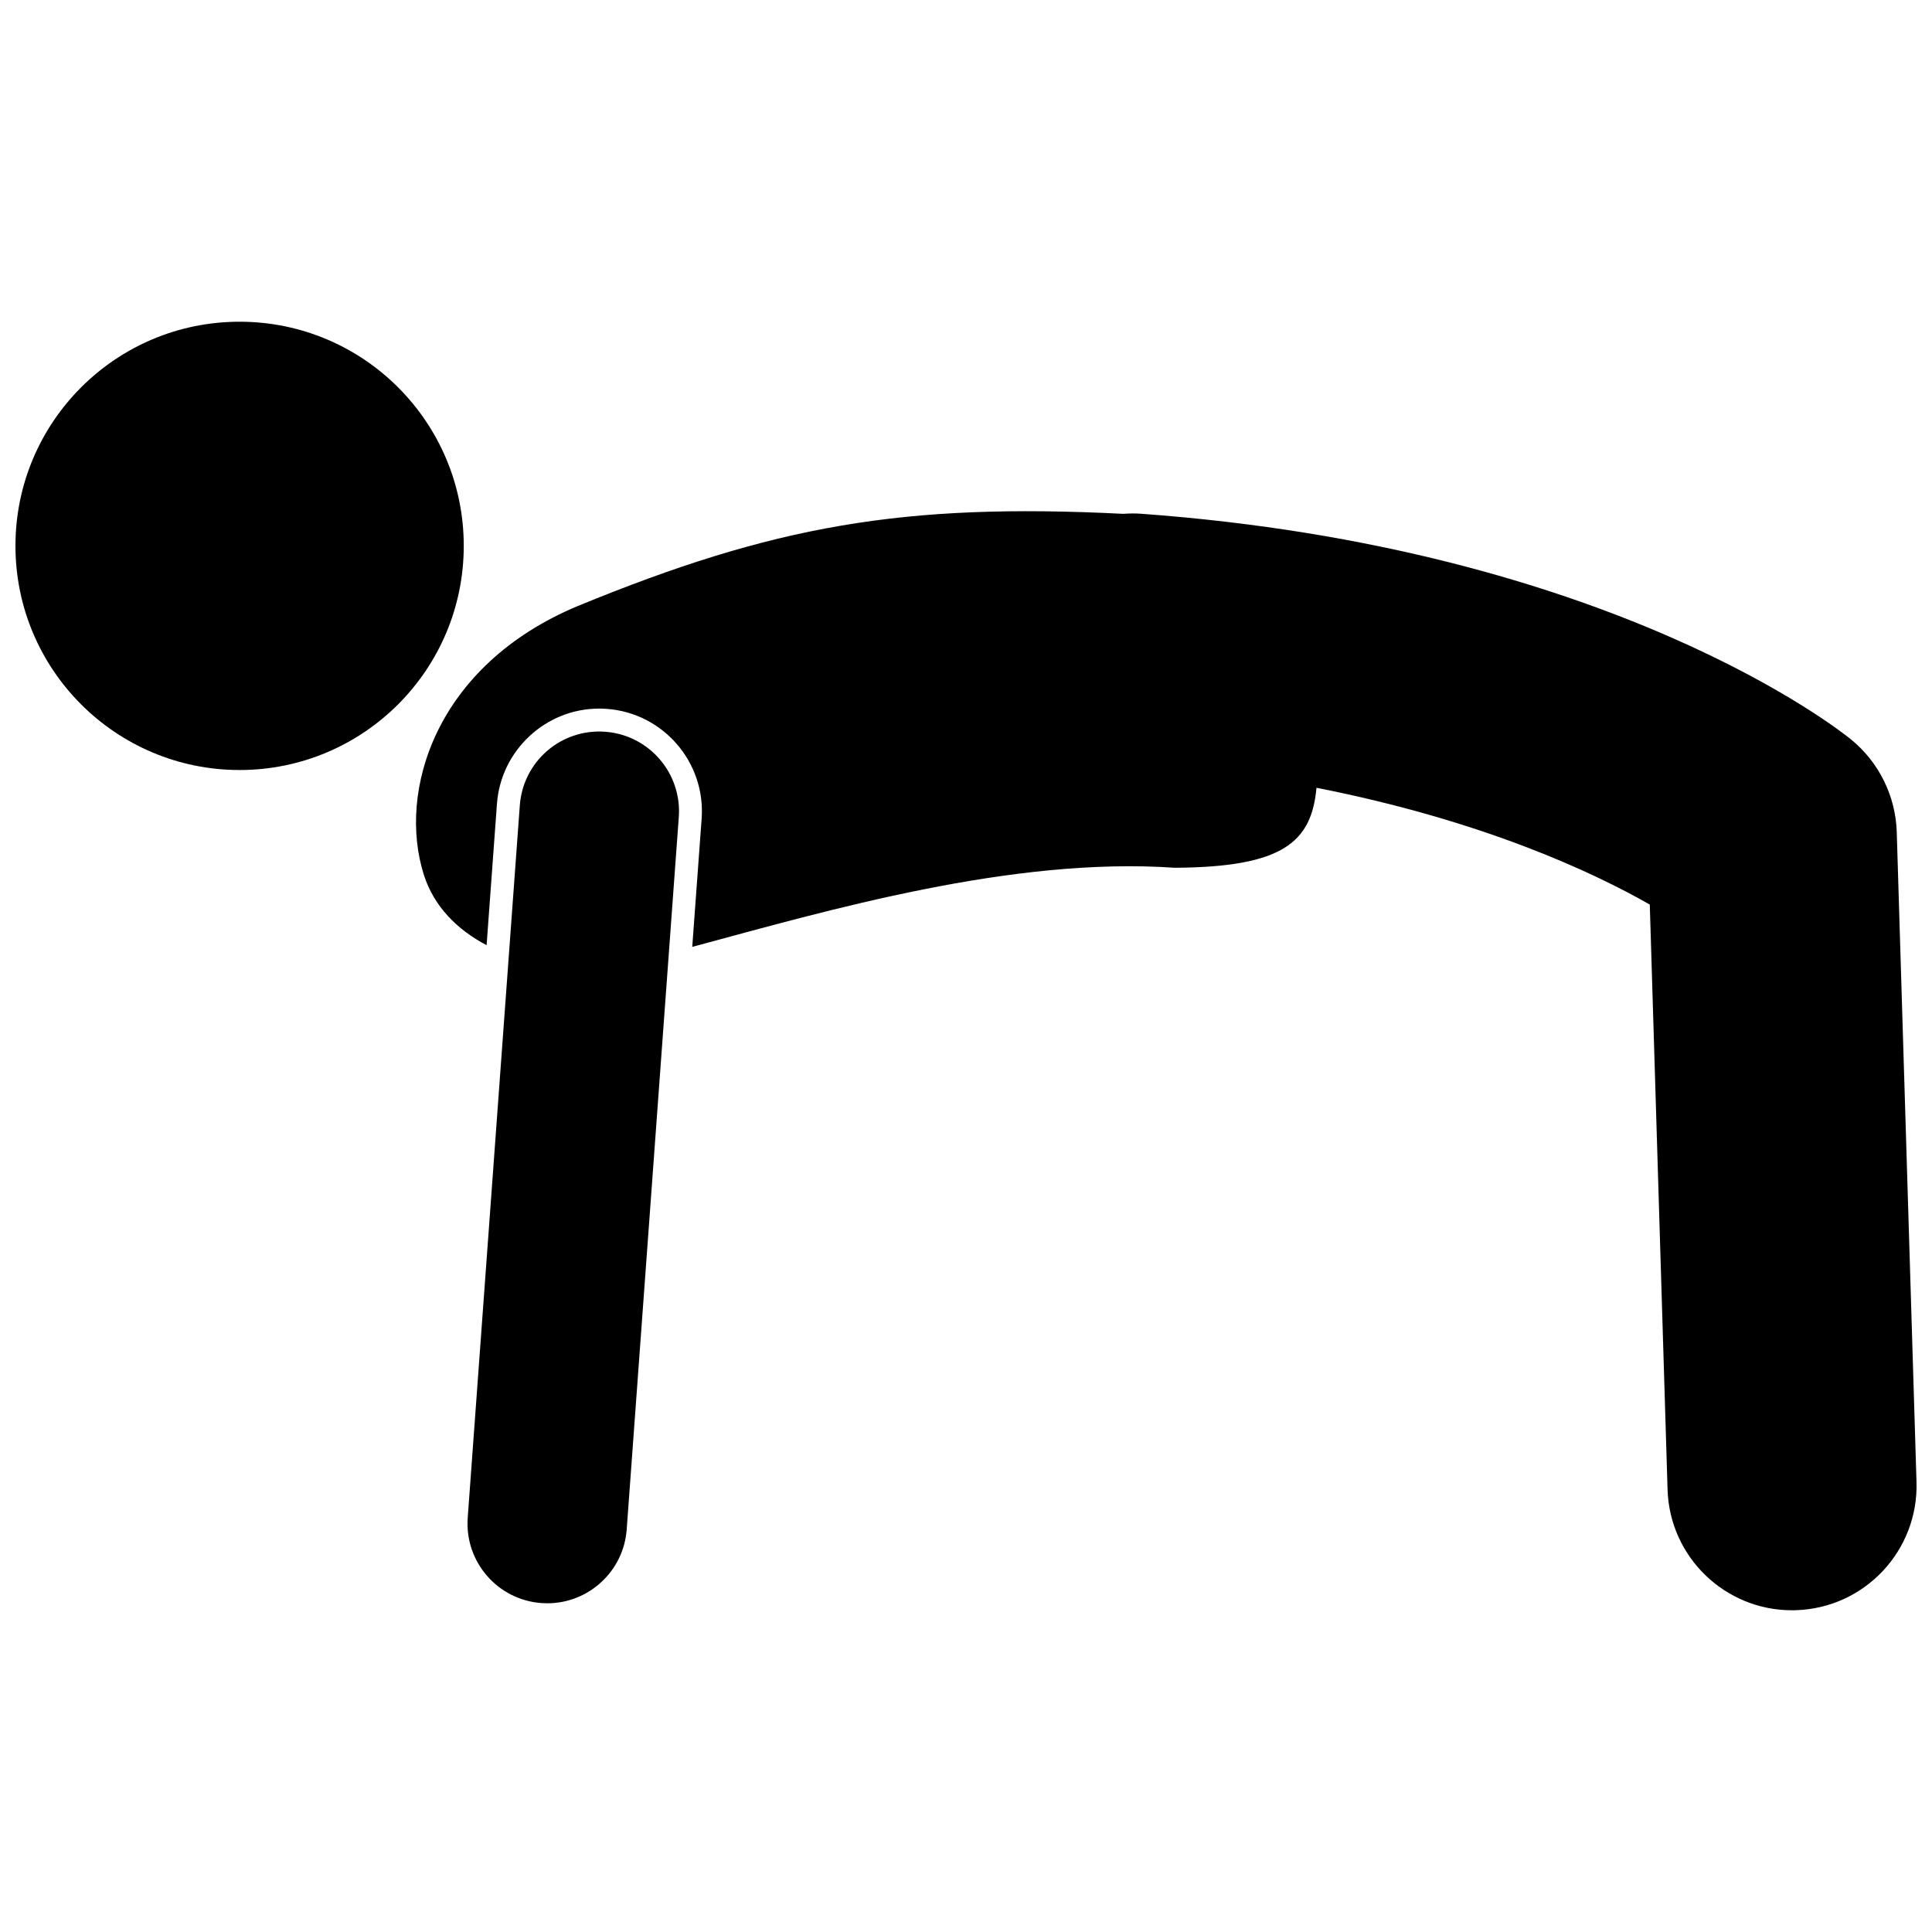
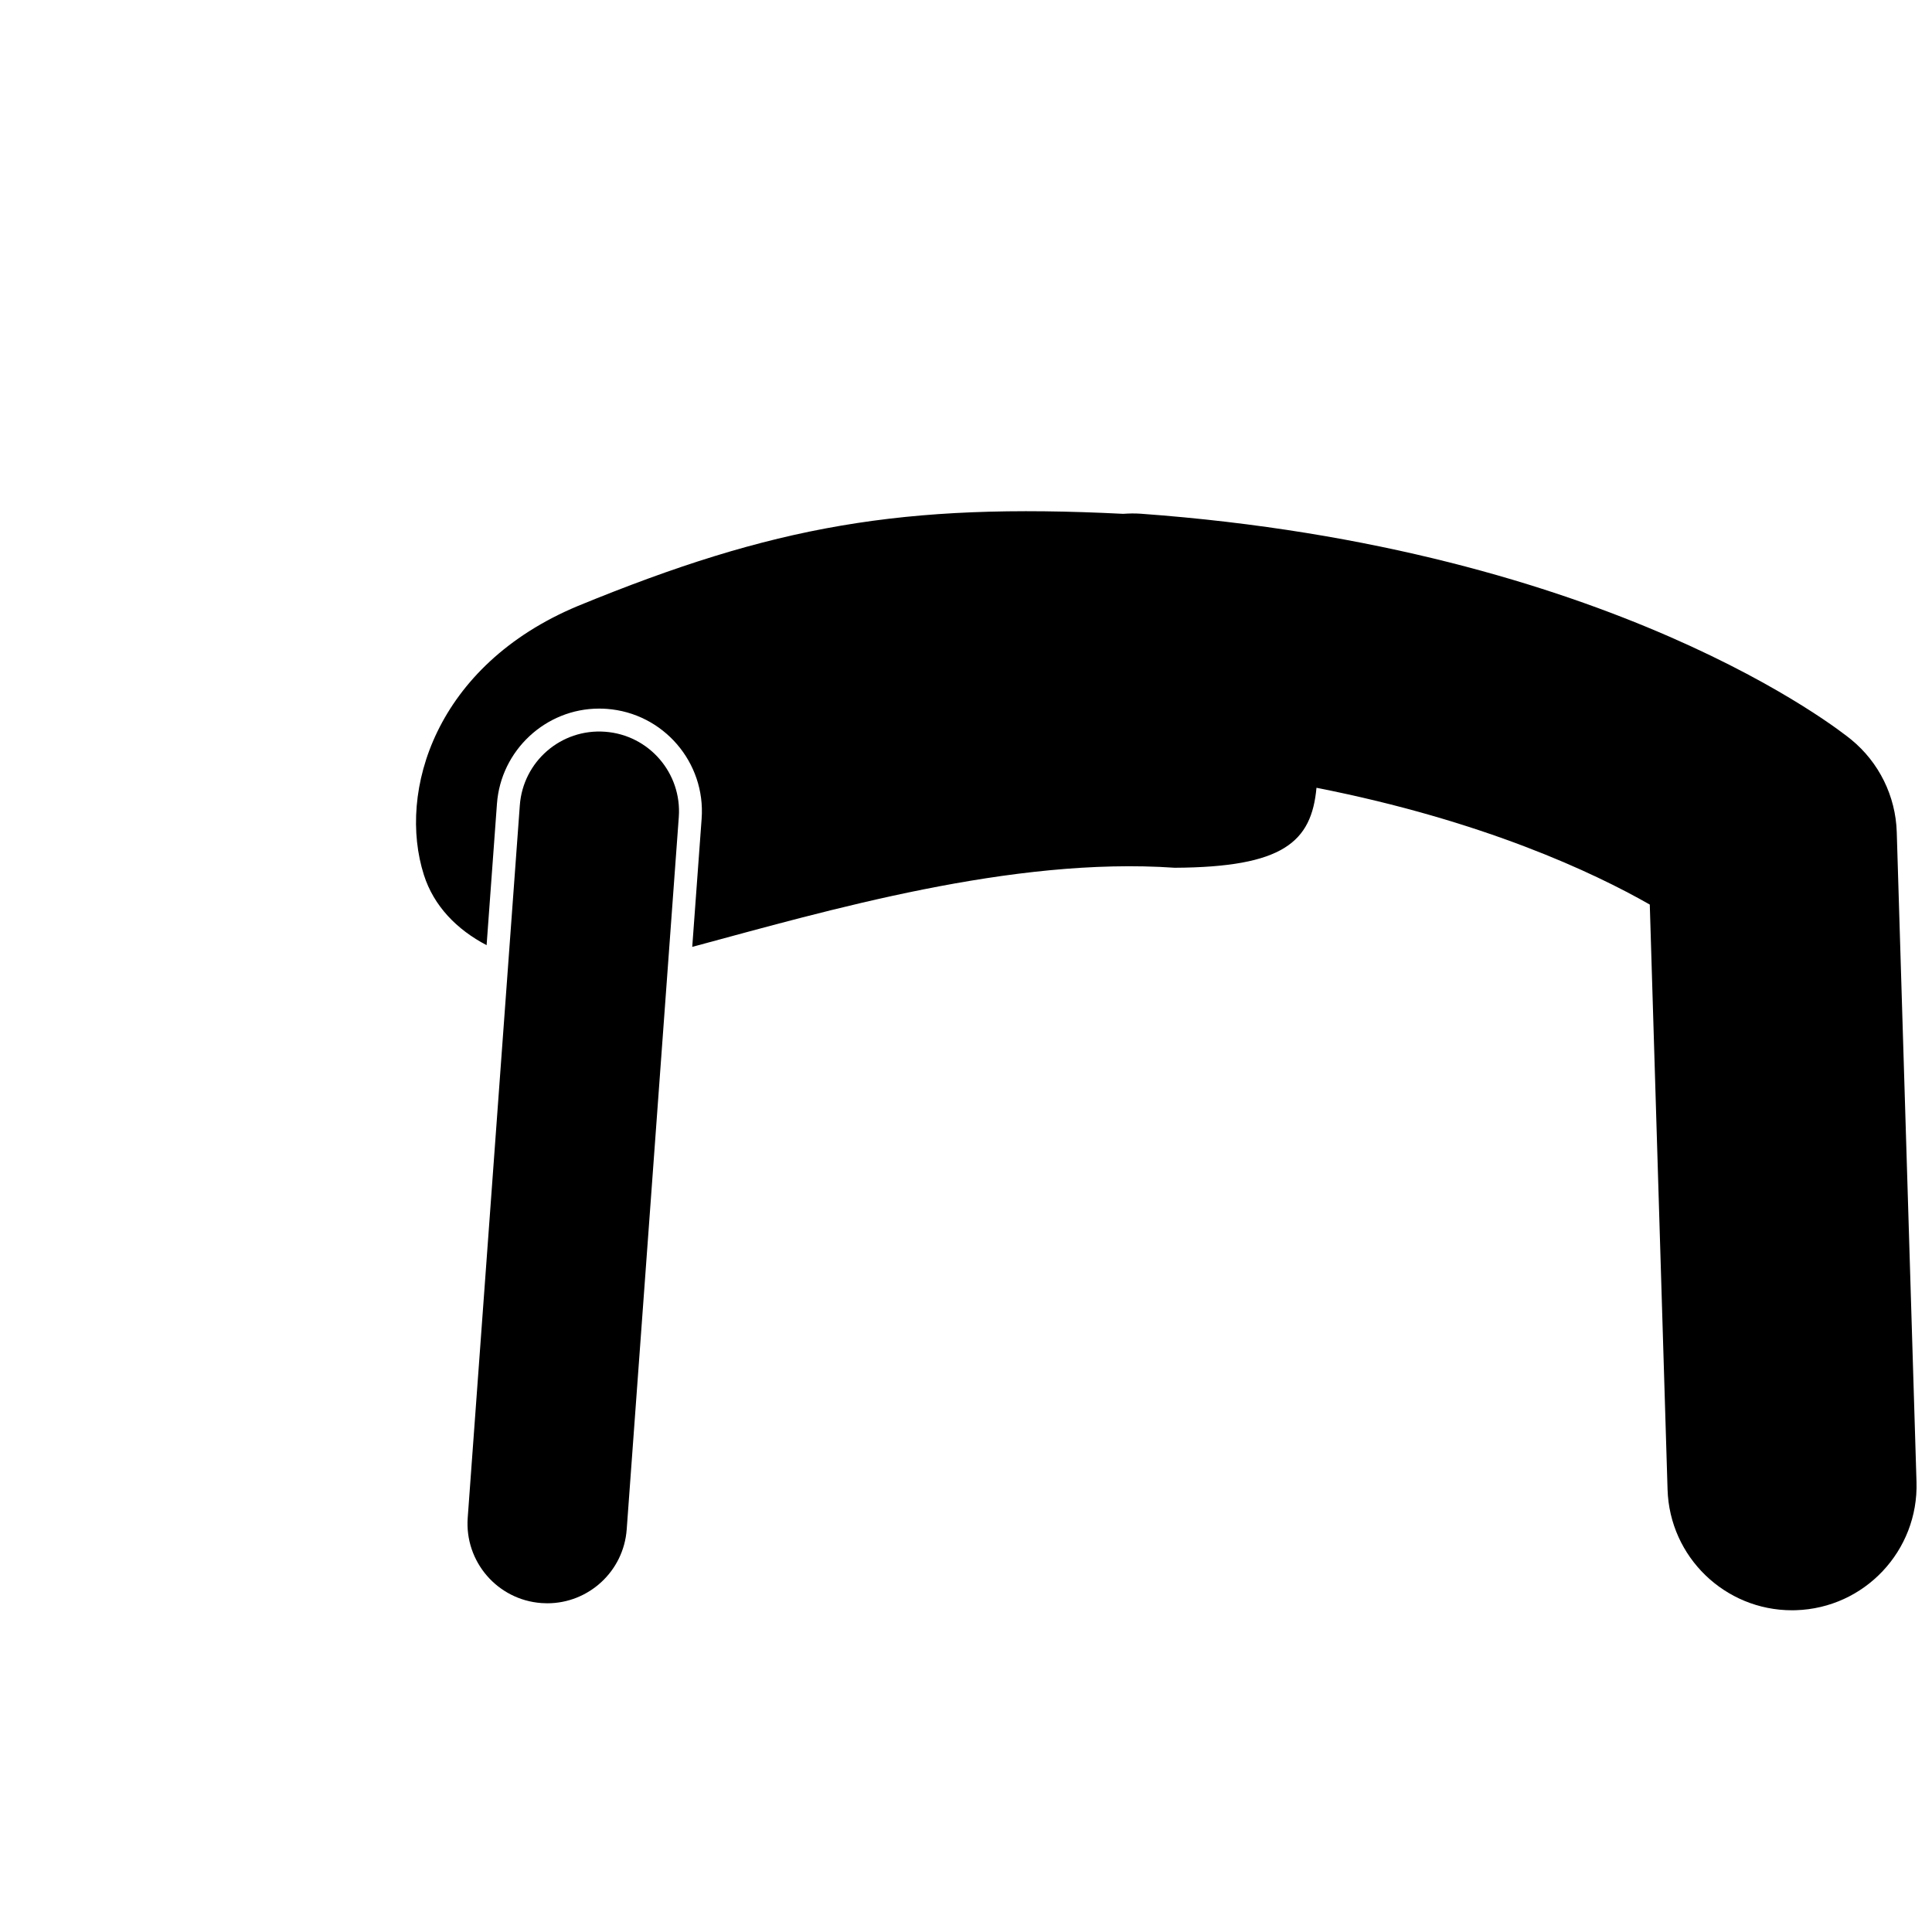
<svg xmlns="http://www.w3.org/2000/svg" width="800px" height="800px" version="1.1" viewBox="144 144 512 512">
  <defs>
    <clipPath id="b">
      <path d="m148.09 229h118.91v120h-118.91z" />
    </clipPath>
    <clipPath id="a">
      <path d="m254 279h397.9v292h-397.9z" />
    </clipPath>
  </defs>
  <g clip-path="url(#b)">
-     <path d="m266.9 288.66c0 32.809-26.594 59.402-59.402 59.402s-59.402-26.594-59.402-59.402c0-32.805 26.594-59.402 59.402-59.402s59.402 26.598 59.402 59.402" />
-   </g>
+     </g>
  <g clip-path="url(#a)">
    <path d="m634.58 339.99c-2.523-2.066-63.297-50.762-188.26-59.848-1.582-0.117-3.141-0.078-4.68 0.027-58.473-2.945-92.762 3.172-144.52 24.43-37.723 15.75-47.84 49.141-40.781 71.273 2.621 8.223 8.699 14.469 16.617 18.605l2.742-37.48c1.031-14.137 12.918-25.211 27.066-25.211 0.68 0 1.359 0.023 2.047 0.074 14.945 1.094 26.223 14.148 25.129 29.105l-2.488 33.969c35.957-9.68 84.746-23.945 127.86-20.969 28.75-0.152 36.25-6.824 37.57-21.195 44.258 8.707 73.43 22.457 88.328 30.949l4.711 155.02c0.543 17.879 15.203 32 32.969 32 0.336 0 0.68-0.004 1.02-0.016 18.219-0.555 32.539-15.77 31.984-33.988l-5.234-172.21c-0.289-9.535-4.695-18.484-12.078-24.531z" />
  </g>
  <path d="m304.36 337.92c-11.684-0.867-21.758 7.891-22.605 19.523l-13.805 188.78c-0.852 11.637 7.891 21.754 19.523 22.605 0.527 0.039 1.047 0.059 1.566 0.059 10.961 0 20.23-8.473 21.043-19.578l13.805-188.78c0.844-11.637-7.894-21.758-19.527-22.609z" />
</svg>